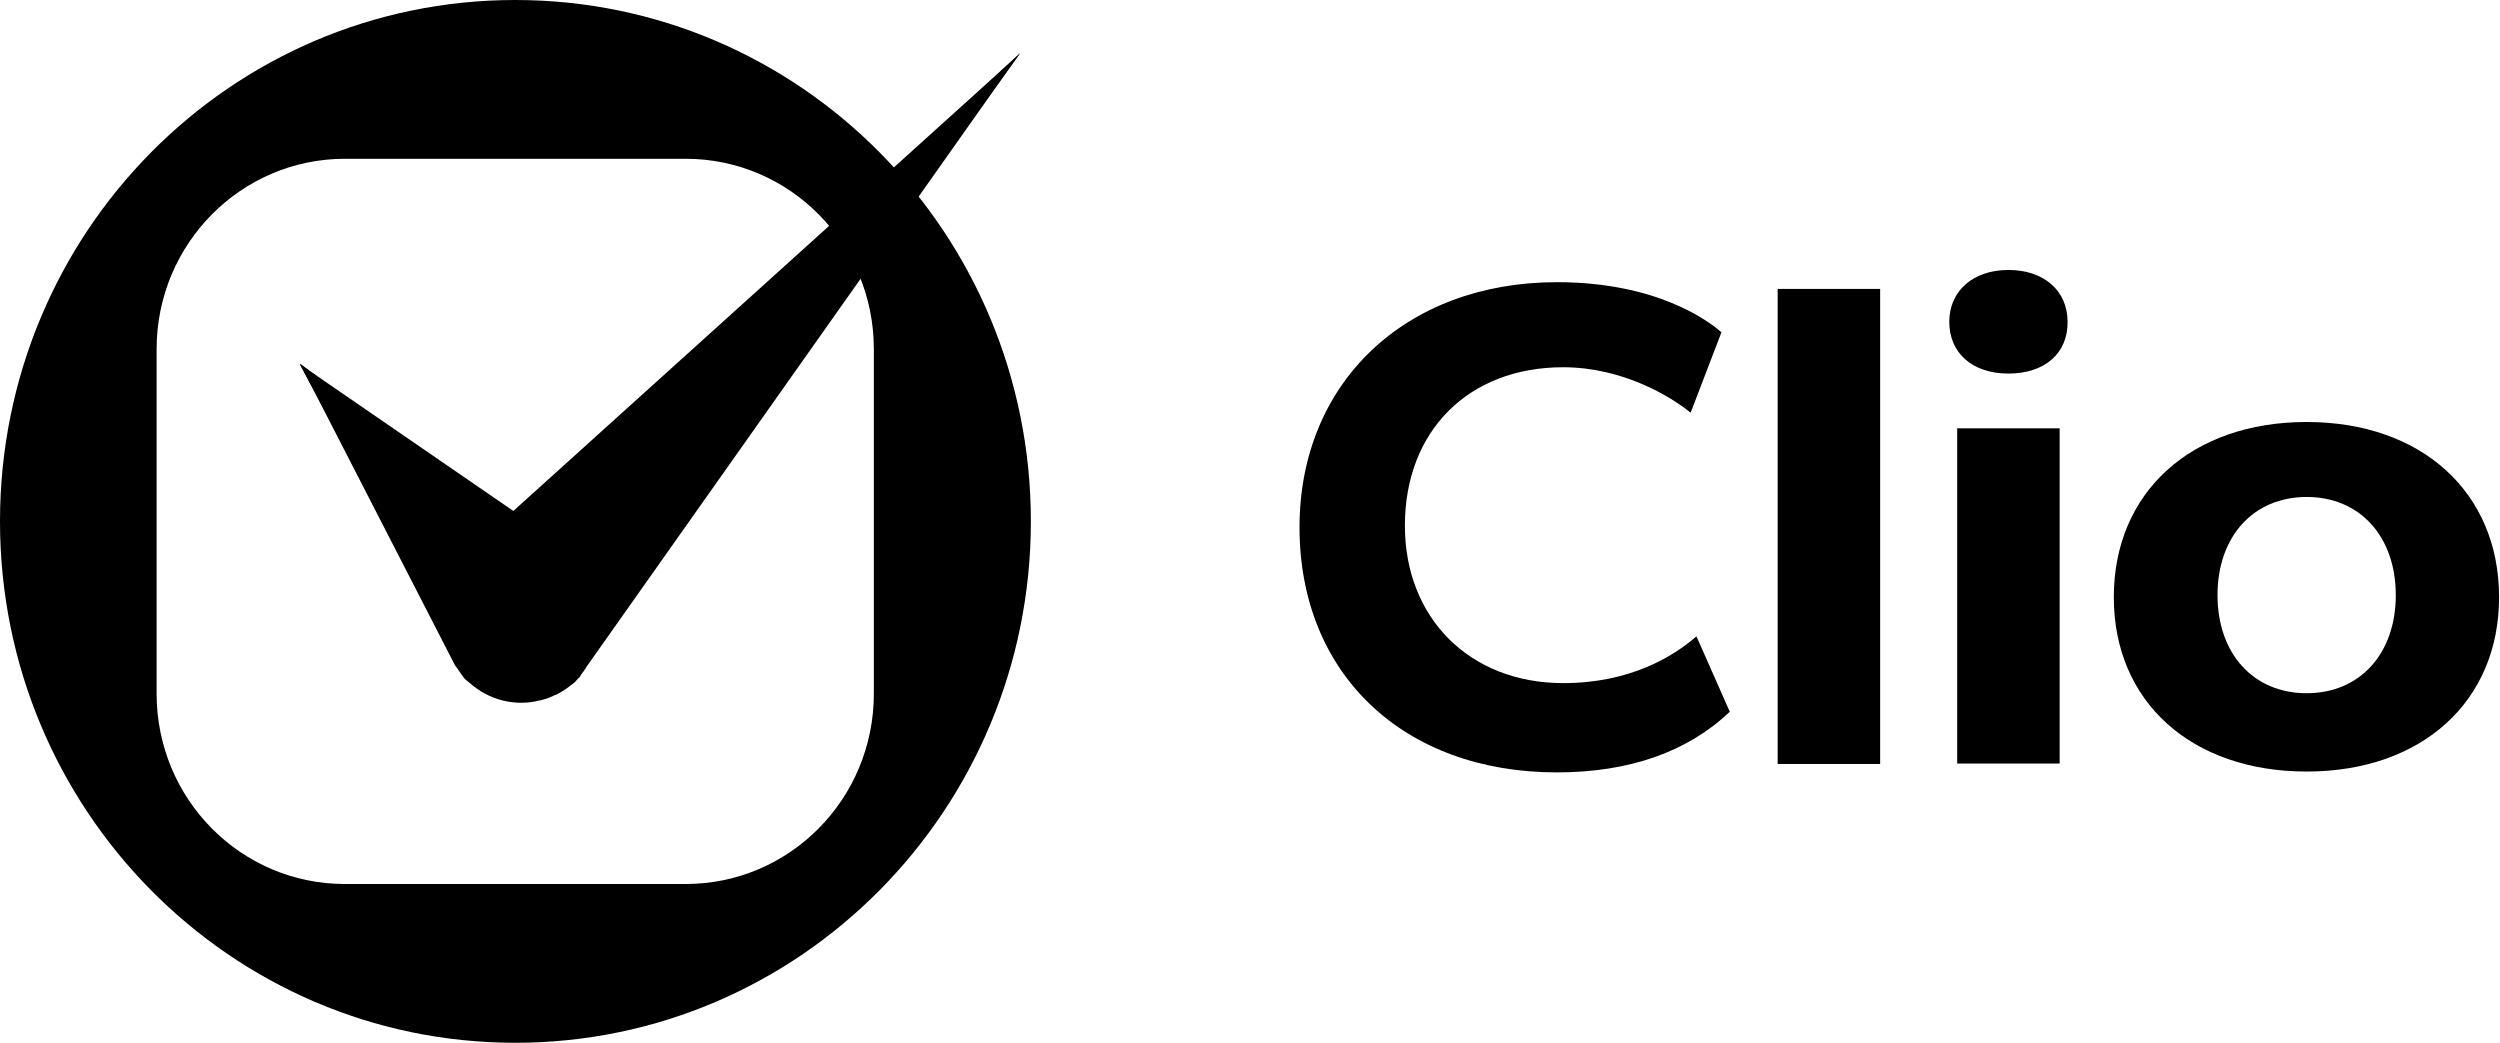
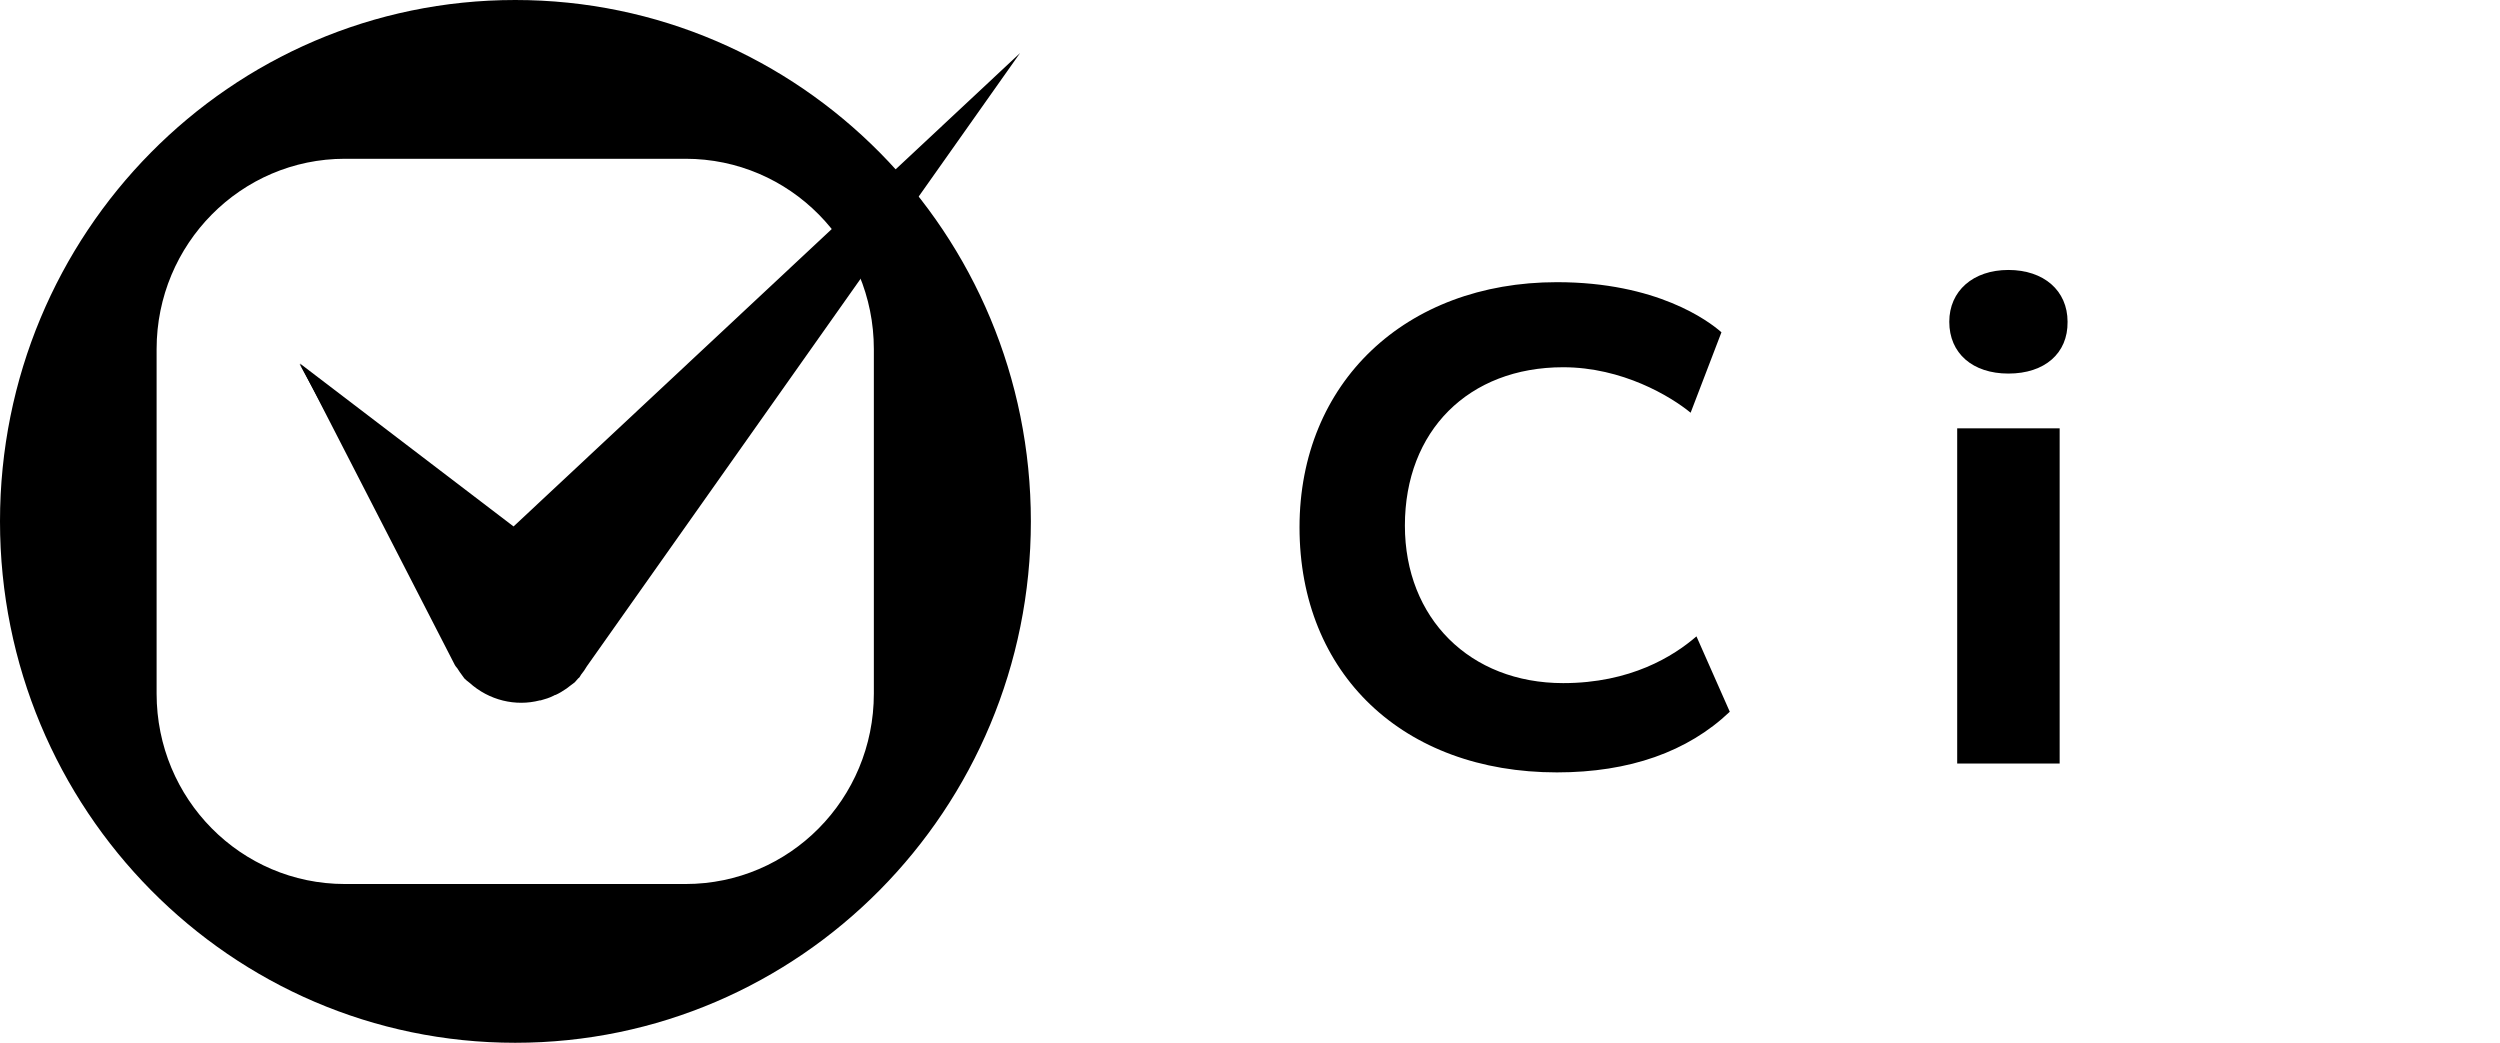
<svg xmlns="http://www.w3.org/2000/svg" width="187" height="78" viewBox="0 0 187 78" fill="none">
  <path d="M38.539 0C17.229 0 0 17.452 0 39C0 60.548 17.26 78 38.539 78C59.818 78 77.109 60.548 77.109 39C77.109 17.452 59.849 0 38.539 0ZM65.364 51.885C65.364 59.76 59.07 66.124 51.281 66.124H25.797C18.008 66.124 11.714 59.76 11.714 51.885V26.116C11.714 18.24 18.039 11.876 25.797 11.876H51.281C59.07 11.876 65.364 18.24 65.364 26.116V51.885Z" fill="black" />
  <path d="M43.462 50.467C43.617 50.278 43.773 50.057 43.898 49.837L76.299 3.969L38.414 39.378L22.432 27.187L34.022 49.742C34.084 49.868 34.208 49.963 34.271 50.089C34.302 50.152 34.364 50.215 34.395 50.278C34.52 50.435 34.613 50.593 34.738 50.75C34.863 50.876 34.987 50.971 35.112 51.065C36.576 52.389 38.57 52.861 40.377 52.389C40.408 52.389 40.408 52.389 40.439 52.389C40.782 52.294 41.094 52.2 41.405 52.042C41.468 52.011 41.499 51.979 41.561 51.979C41.841 51.853 42.091 51.696 42.371 51.507C42.465 51.444 42.527 51.38 42.62 51.317C42.745 51.223 42.87 51.128 42.994 51.034C43.088 50.939 43.15 50.845 43.243 50.75C43.275 50.719 43.337 50.687 43.368 50.624L43.462 50.467Z" fill="black" />
-   <path d="M76.299 4.001L35.579 40.764C35.236 41.016 34.956 41.268 34.645 41.583C32.495 44.009 32.682 47.726 35.081 49.9C37.48 52.074 41.156 51.885 43.306 49.459L76.299 4.001Z" fill="black" />
-   <path d="M22.401 27.218L33.99 48.577C34.208 48.923 34.426 49.27 34.738 49.585C36.919 51.979 40.626 52.105 42.963 49.868C45.3 47.663 45.455 43.914 43.243 41.552L22.401 27.218Z" fill="black" />
+   <path d="M22.401 27.218L33.99 48.577C34.208 48.923 34.426 49.27 34.738 49.585C36.919 51.979 40.626 52.105 42.963 49.868L22.401 27.218Z" fill="black" />
  <path d="M116.458 57.775C104.962 57.775 97.204 50.404 97.204 39.441C97.204 28.636 105.118 21.107 116.458 21.107C123.935 21.107 127.799 24.005 128.764 24.855L126.459 30.872C124.963 29.644 121.349 27.47 116.925 27.47C109.853 27.47 105.086 32.227 105.086 39.315C105.086 46.246 109.947 51.097 116.925 51.097C121.973 51.097 125.182 49.081 126.895 47.6L129.388 53.239C126.241 56.232 121.879 57.775 116.458 57.775Z" fill="black" />
-   <path d="M140.635 21.611H132.97V57.145H140.635V21.611Z" fill="black" />
  <path d="M146.398 32.038H154.062V57.114H146.398V32.038ZM150.23 27.943C147.551 27.943 145.806 26.43 145.806 24.068C145.806 21.768 147.582 20.193 150.23 20.193C152.879 20.193 154.654 21.737 154.654 24.068C154.686 26.43 152.941 27.943 150.23 27.943Z" fill="black" />
-   <path d="M172.537 57.712C163.907 57.712 158.113 52.483 158.113 44.67C158.113 36.826 163.907 31.565 172.537 31.565C181.136 31.565 186.931 36.826 186.931 44.67C186.931 52.483 181.136 57.712 172.537 57.712ZM172.537 37.173C168.55 37.173 165.87 40.134 165.87 44.513C165.87 48.892 168.55 51.853 172.537 51.853C176.525 51.853 179.205 48.892 179.205 44.513C179.205 40.134 176.525 37.173 172.537 37.173Z" fill="black" />
</svg>